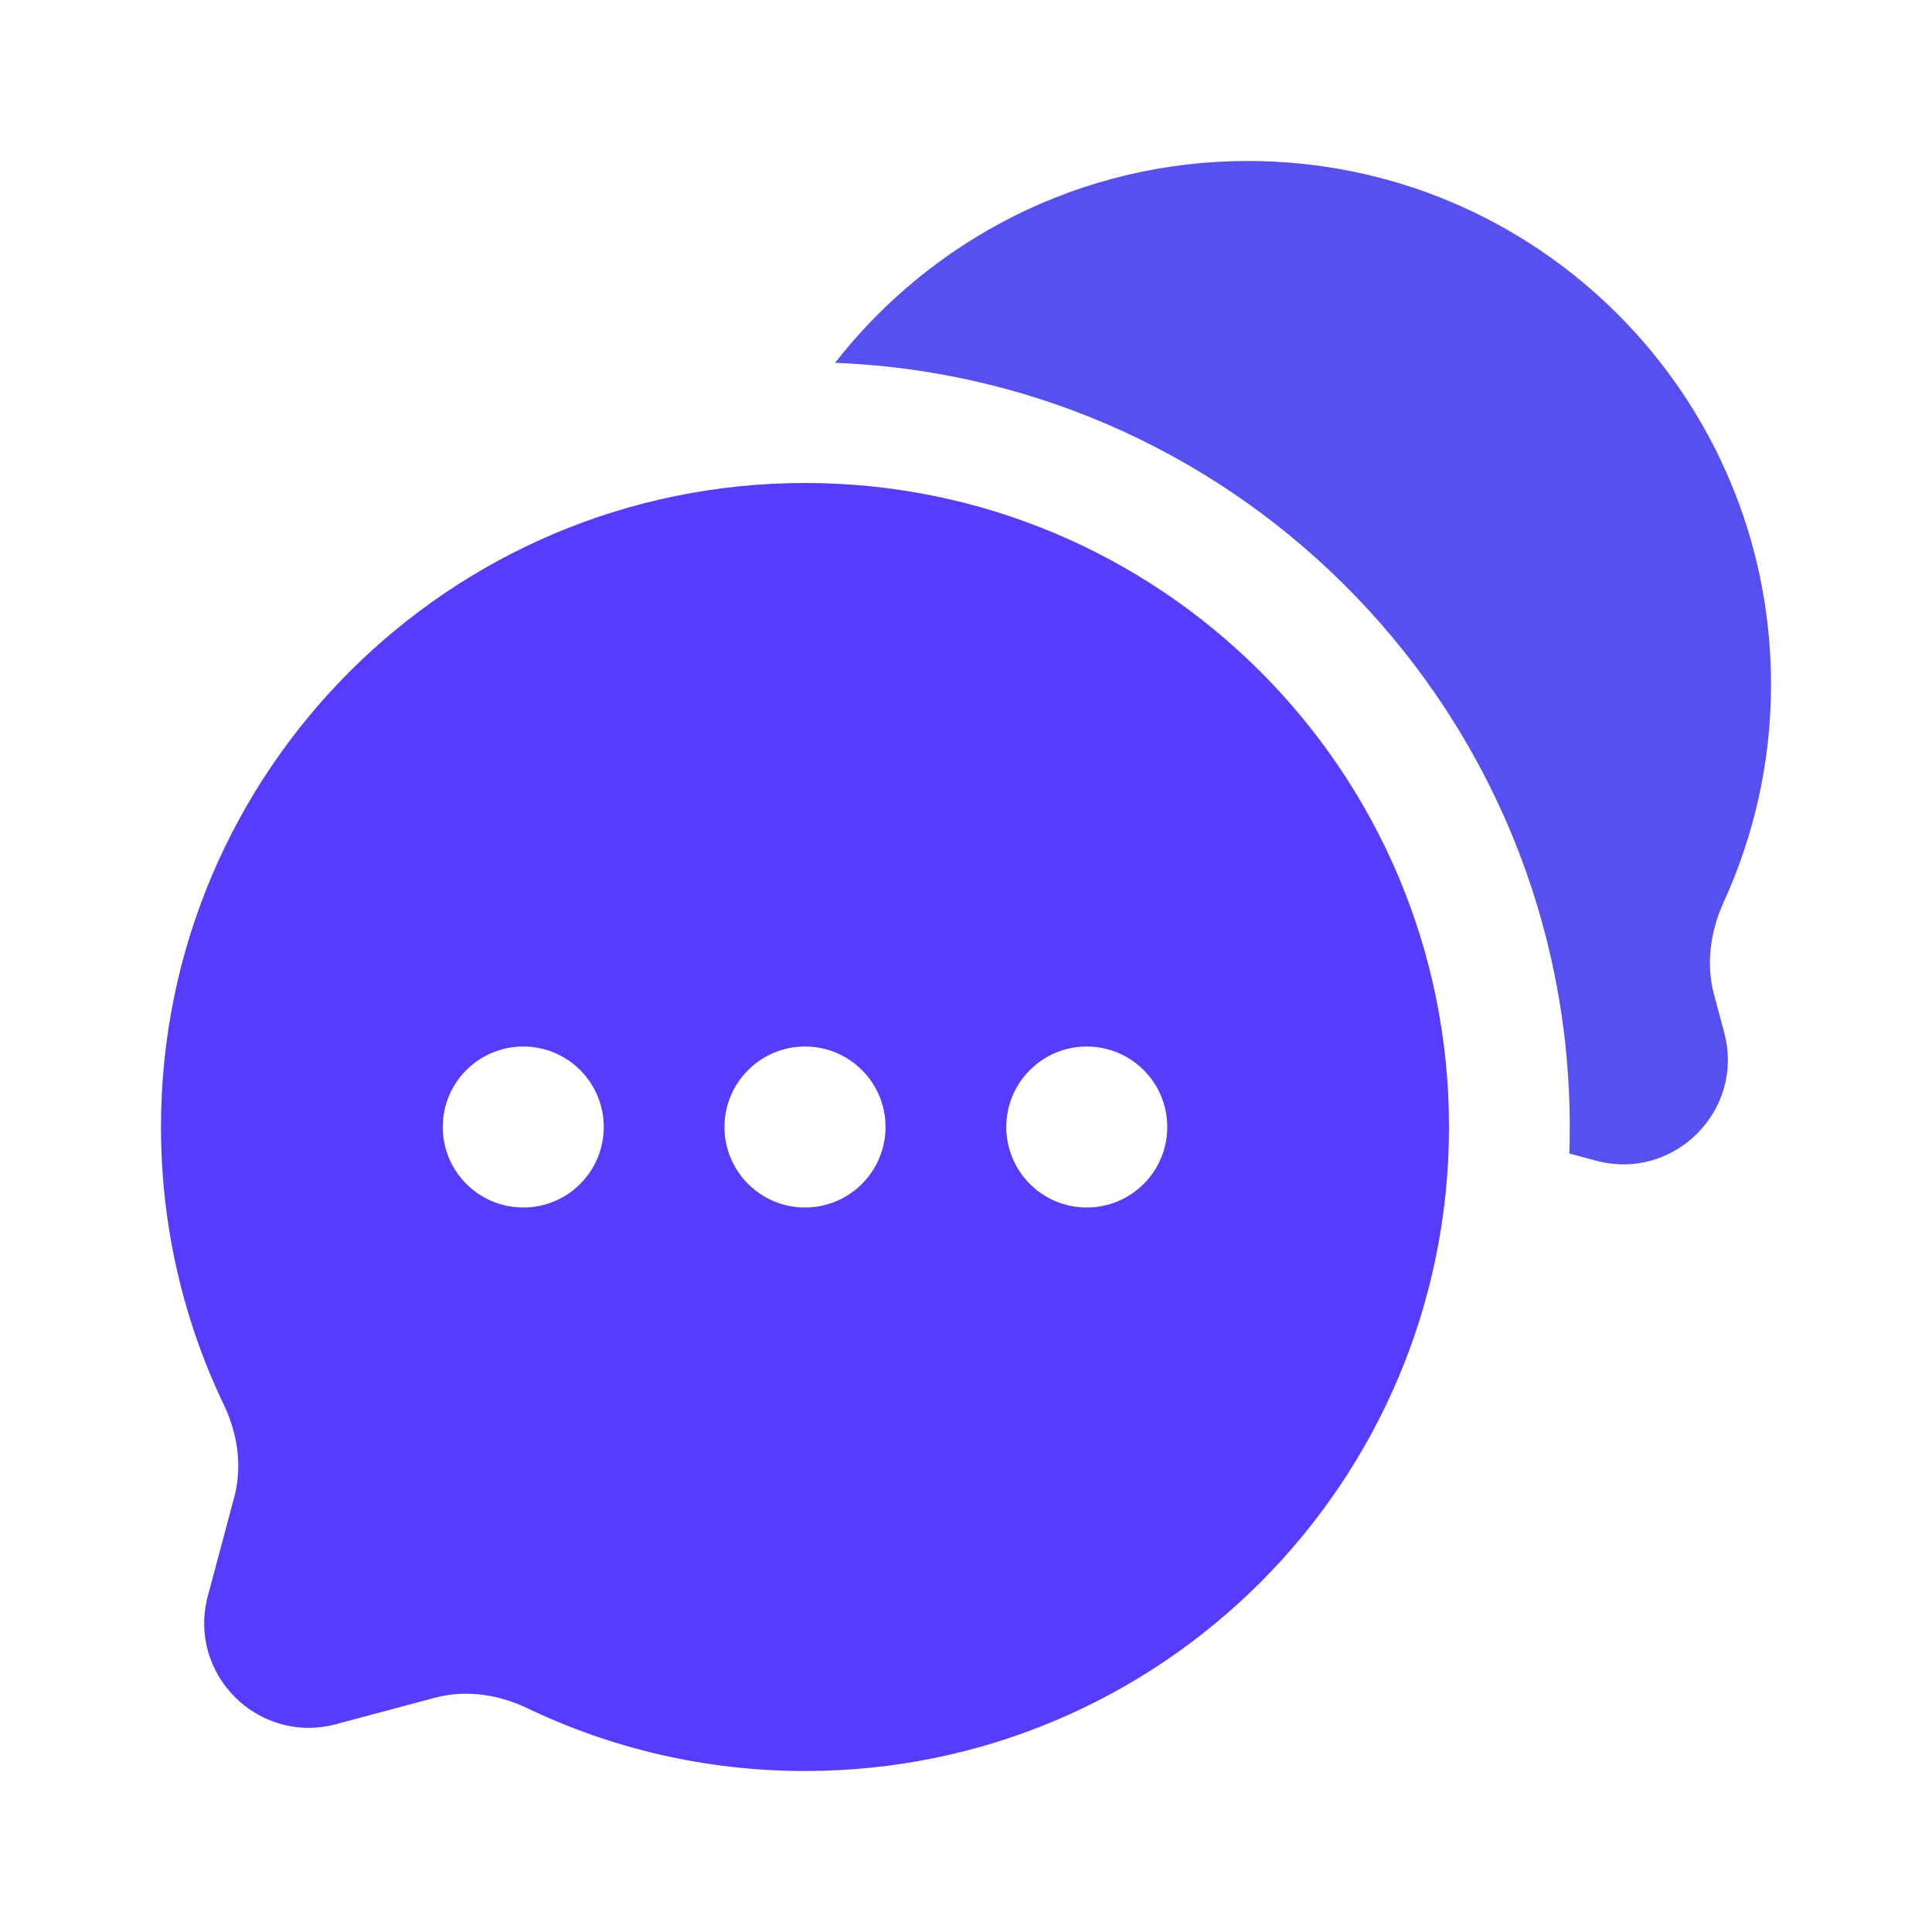
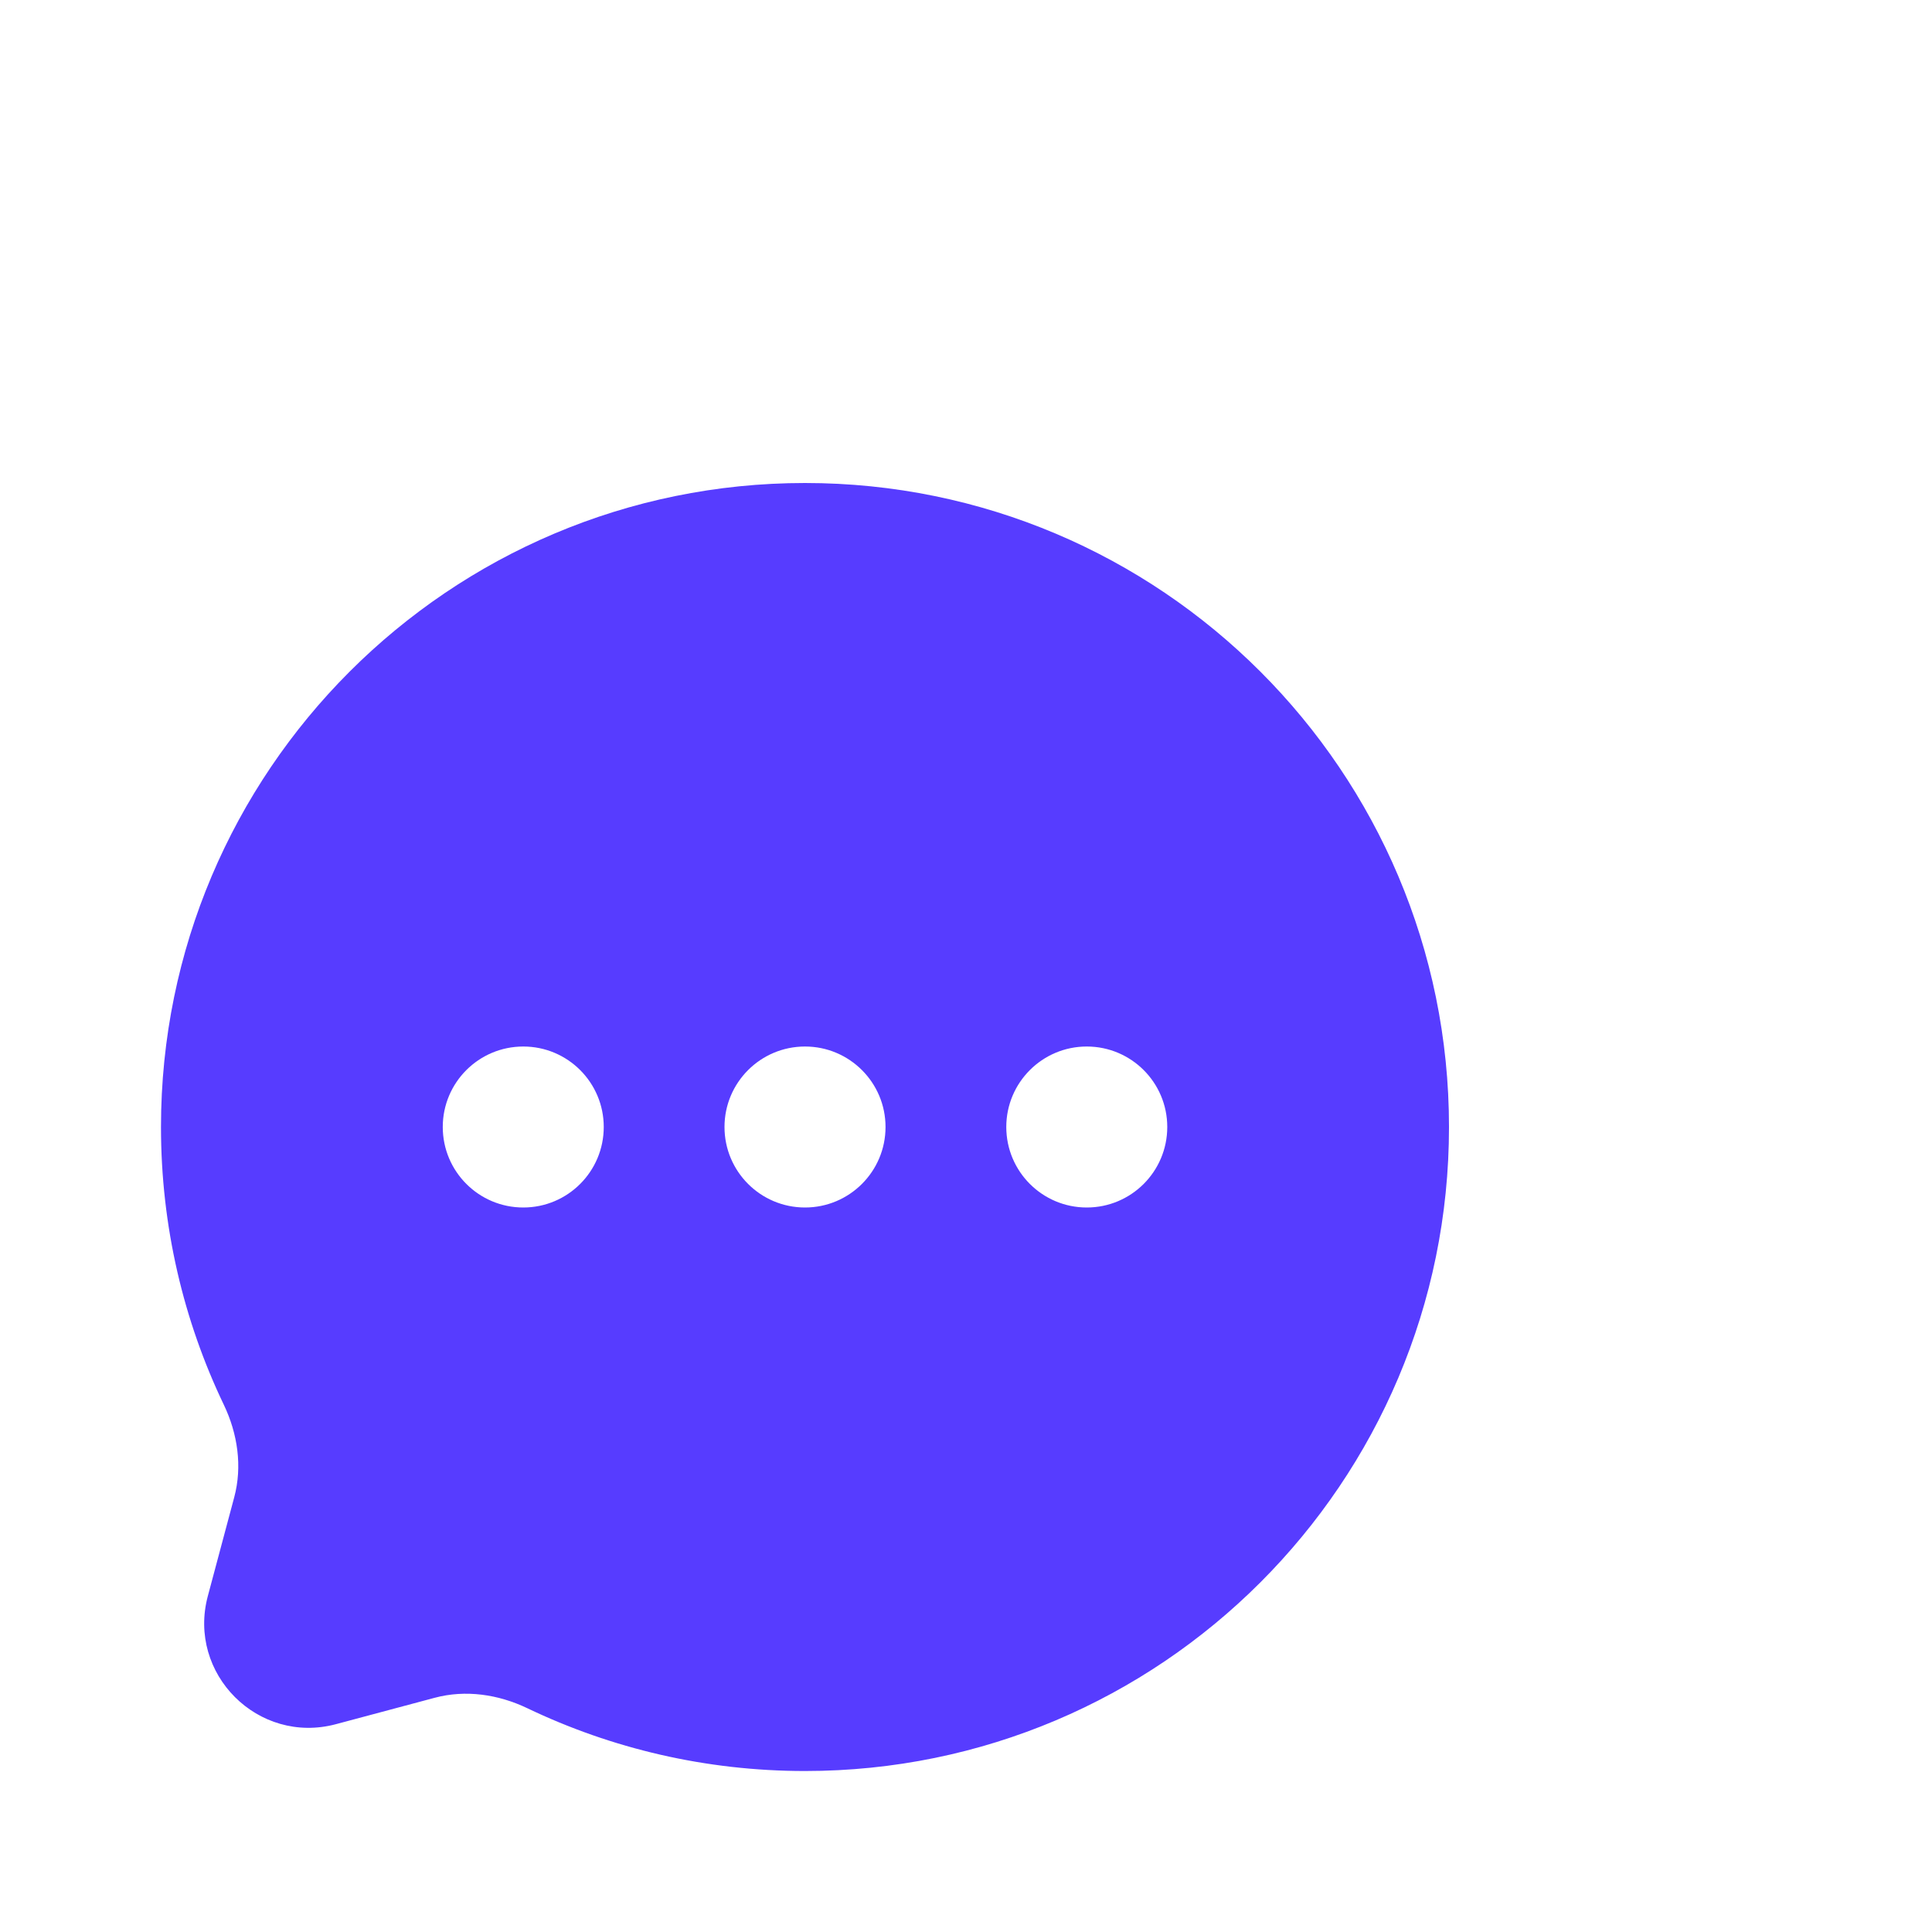
<svg xmlns="http://www.w3.org/2000/svg" width="40" height="40" viewBox="0 0 40 40" fill="none">
-   <path d="M36.667 14.167C36.667 8.184 31.817 3.333 25.834 3.333C22.362 3.333 19.272 4.97 17.289 7.512C25.745 7.839 32.5 14.797 32.5 23.333C32.5 23.517 32.497 23.7 32.491 23.883L33.045 24.031C34.655 24.462 36.129 22.988 35.698 21.378L35.485 20.584C35.314 19.943 35.417 19.266 35.693 18.663C36.318 17.293 36.667 15.771 36.667 14.167Z" fill="#5750F1" />
  <path fill-rule="evenodd" clip-rule="evenodd" d="M30 23.333C30 30.697 24.031 36.667 16.667 36.667C14.608 36.667 12.658 36.2 10.916 35.366C10.318 35.08 9.64 34.979 8.999 35.151L6.956 35.697C5.345 36.128 3.872 34.655 4.303 33.044L4.849 31.001C5.021 30.36 4.92 29.682 4.634 29.084C3.8 27.343 3.333 25.392 3.333 23.333C3.333 15.97 9.303 10 16.667 10C24.031 10 30 15.97 30 23.333ZM10.834 25C11.754 25 12.5 24.254 12.5 23.333C12.5 22.413 11.754 21.667 10.834 21.667C9.913 21.667 9.167 22.413 9.167 23.333C9.167 24.254 9.913 25 10.834 25ZM16.667 25C17.587 25 18.334 24.254 18.334 23.333C18.334 22.413 17.587 21.667 16.667 21.667C15.746 21.667 15 22.413 15 23.333C15 24.254 15.746 25 16.667 25ZM22.5 25C23.421 25 24.167 24.254 24.167 23.333C24.167 22.413 23.421 21.667 22.5 21.667C21.58 21.667 20.834 22.413 20.834 23.333C20.834 24.254 21.58 25 22.5 25Z" fill="#573CFF" />
</svg>